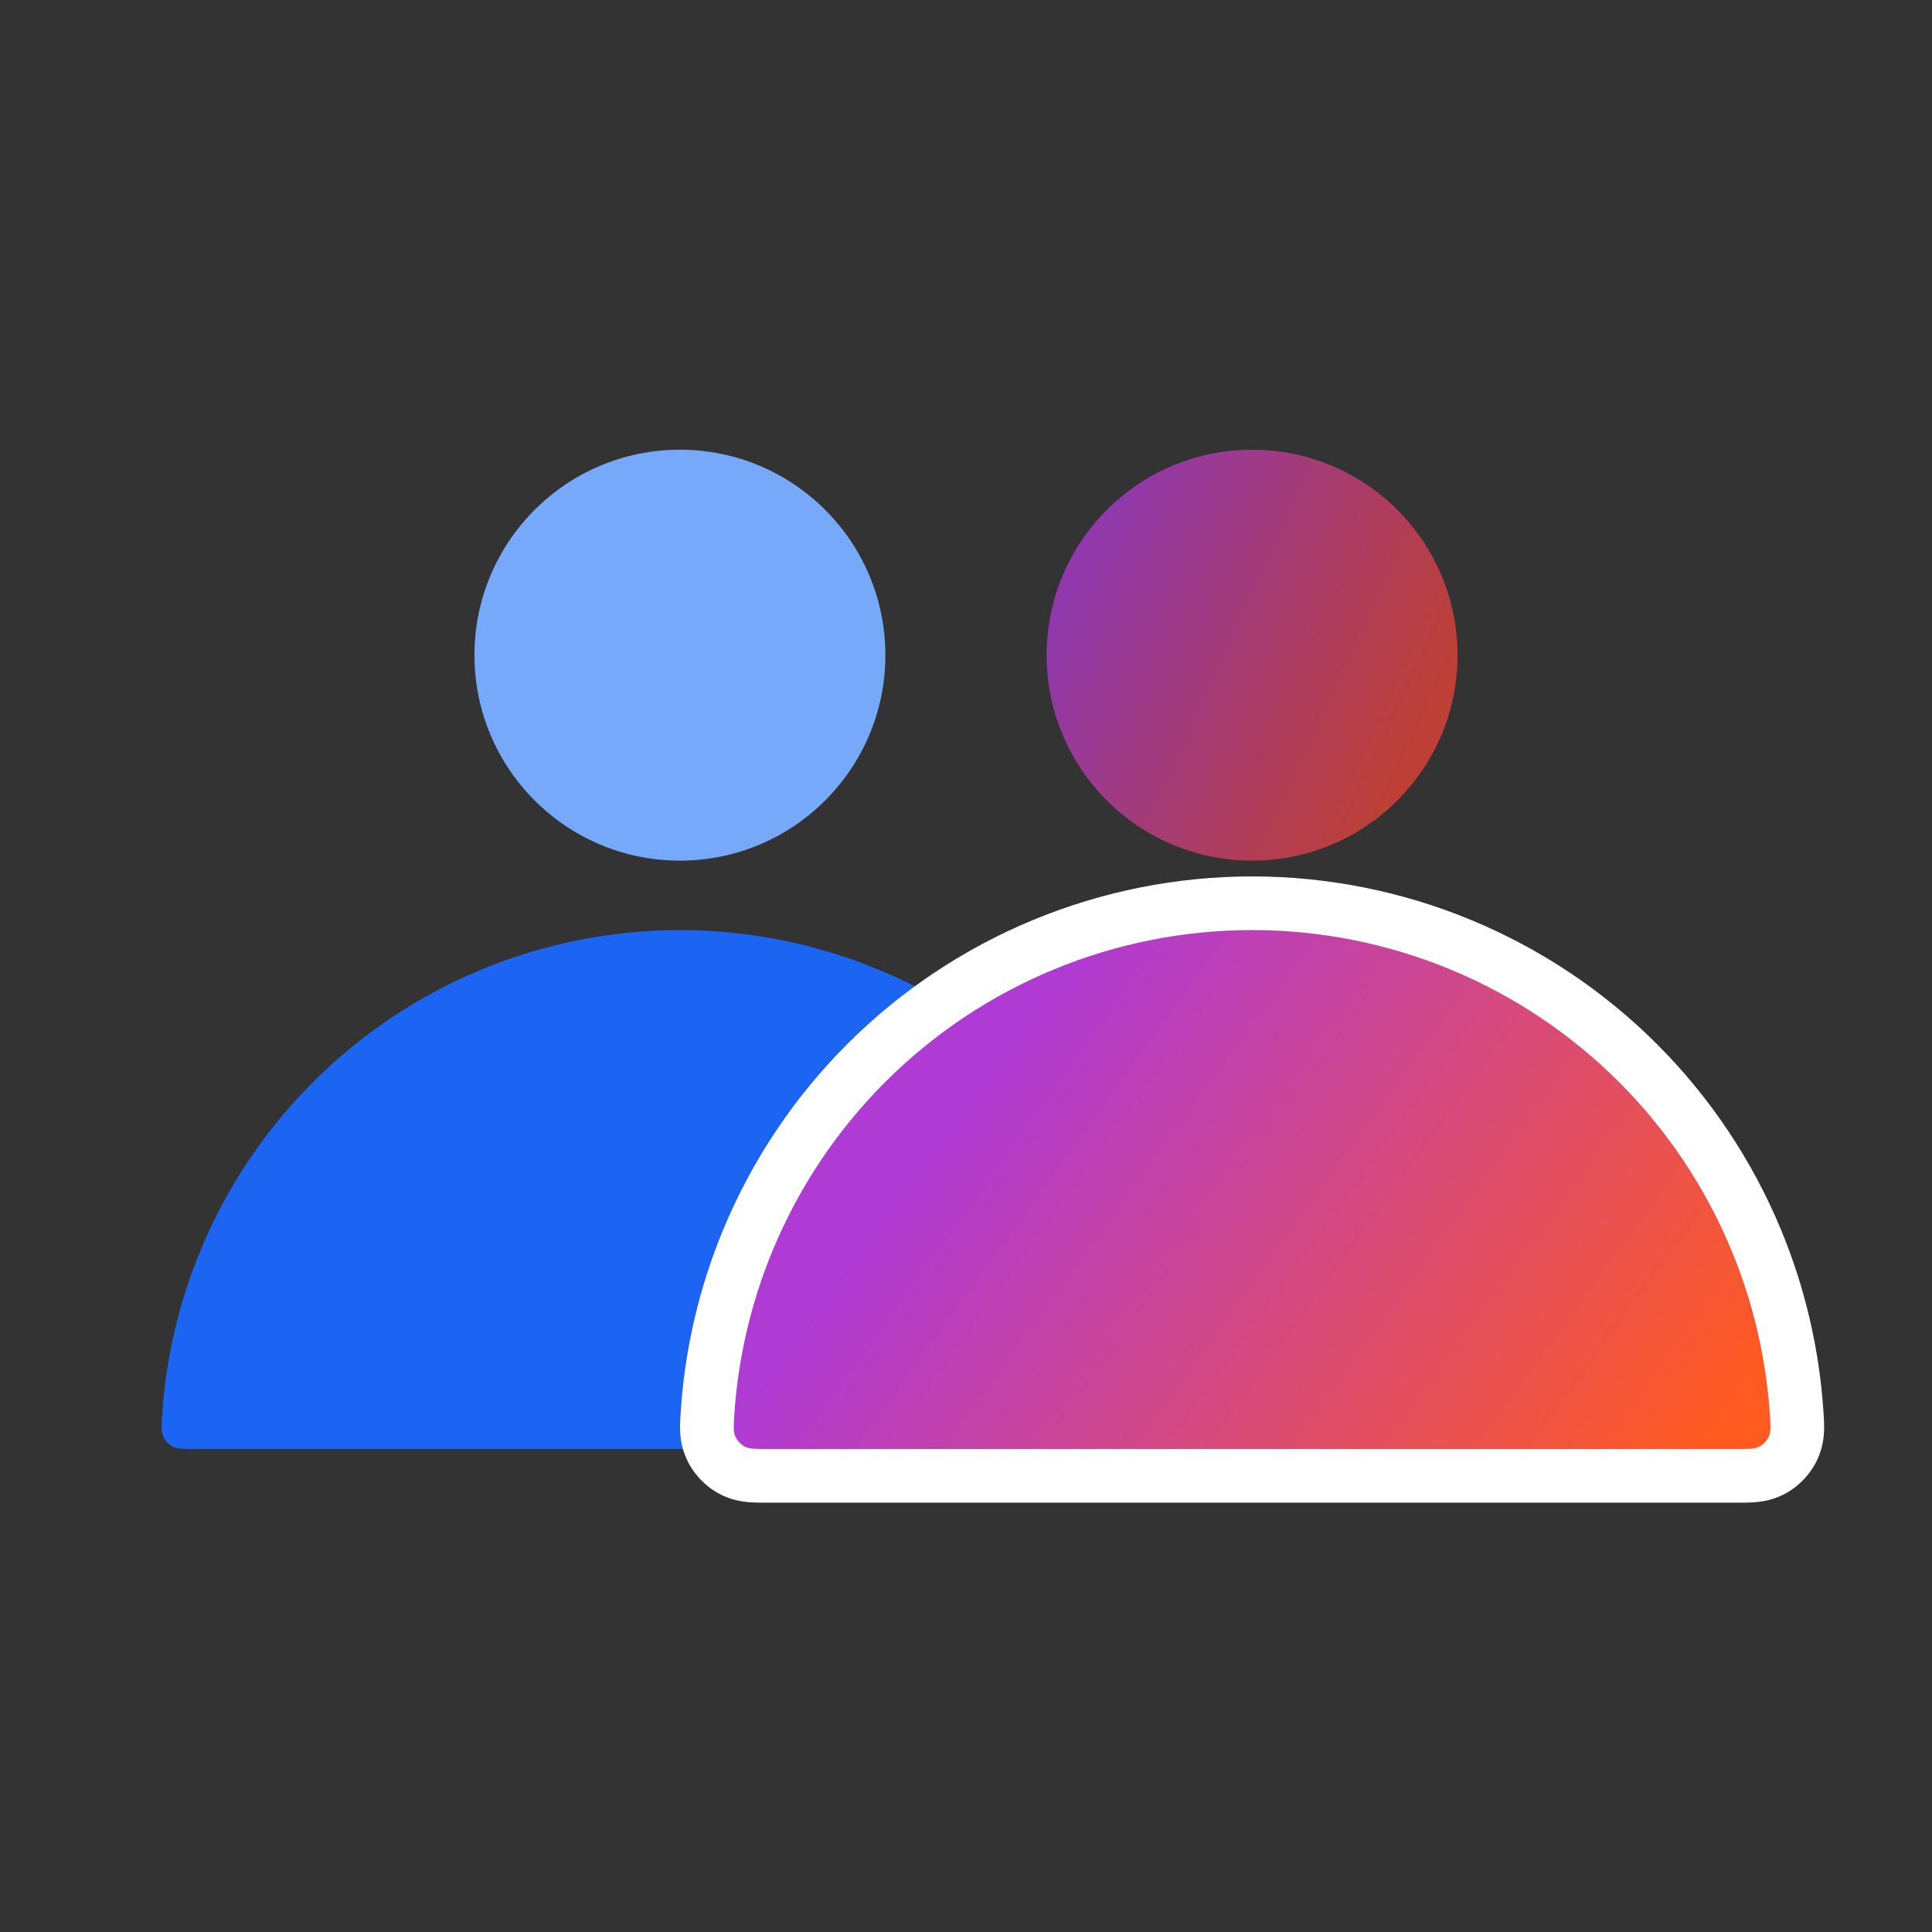
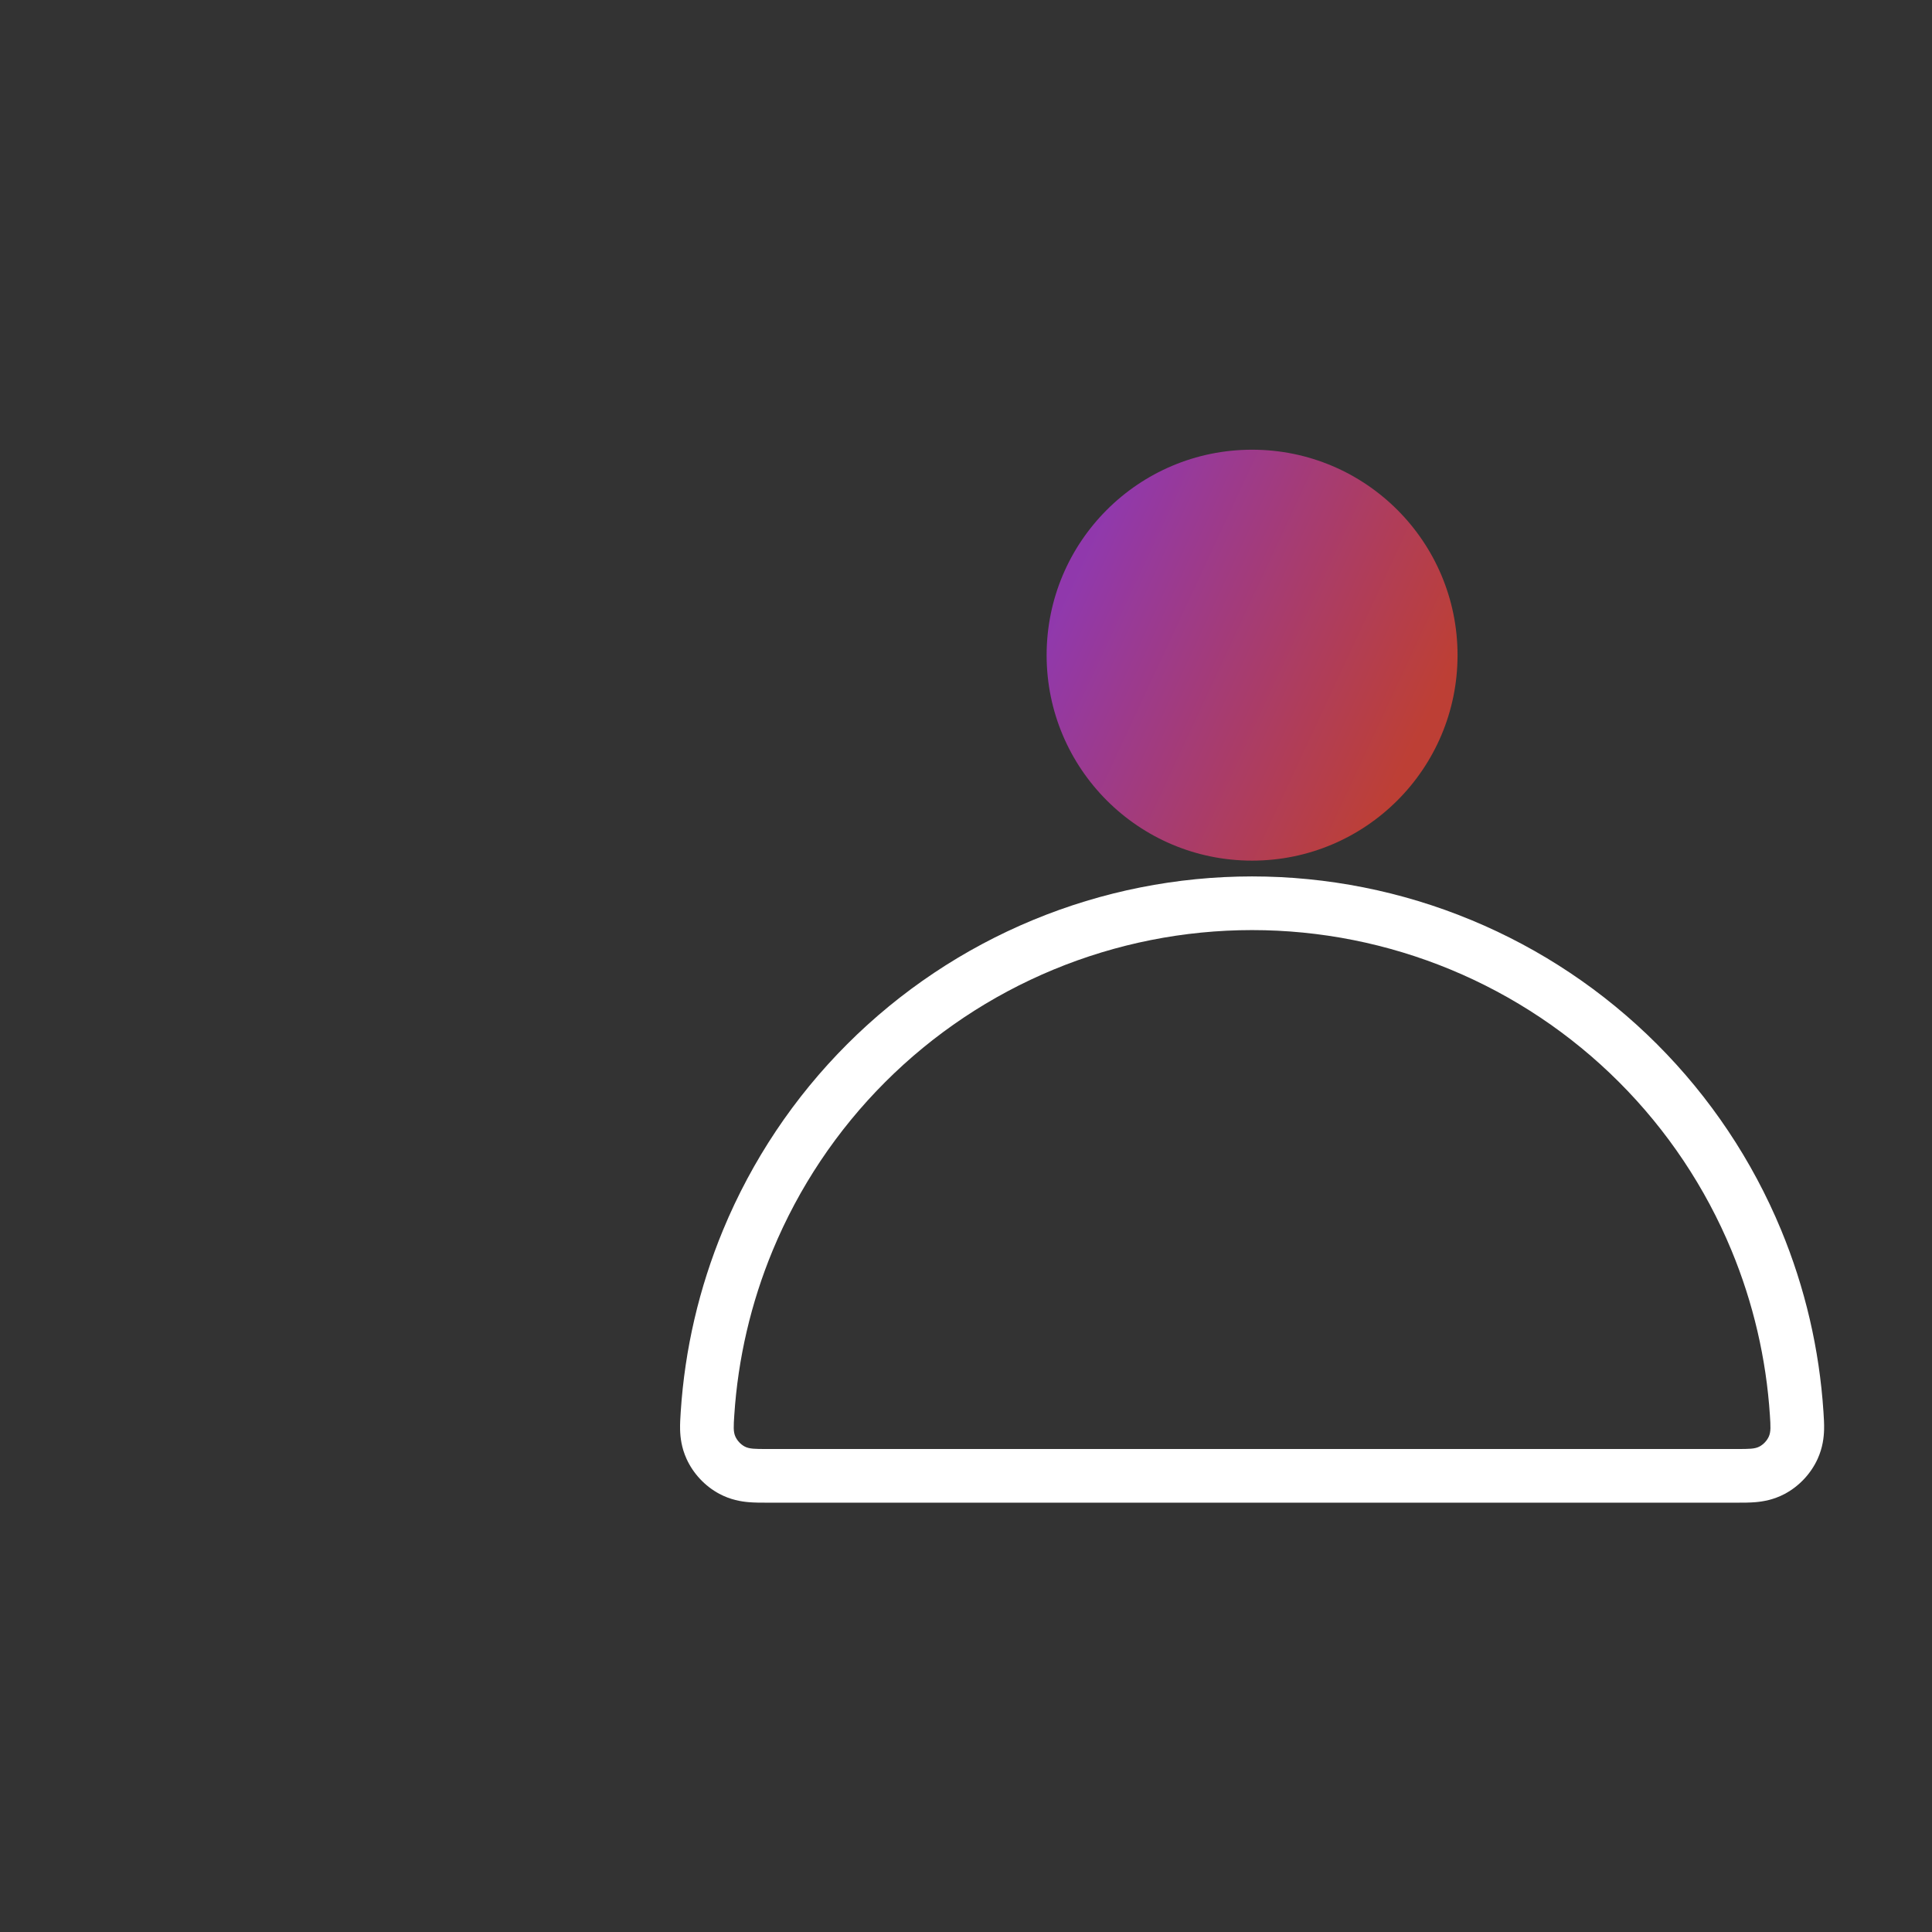
<svg xmlns="http://www.w3.org/2000/svg" width="288" height="288" viewBox="0 0 288 288" fill="none">
  <rect x="0" y="0" width="288" height="288" fill="#333333" stroke="none" />
  <g style="mix-blend-mode:multiply">
-     <path d="M29.035 216C27.282 216 26.406 216 25.711 215.629C25.125 215.316 24.603 214.758 24.328 214.153C24.003 213.435 24.057 212.613 24.164 210.969C24.714 202.532 26.644 194.231 29.888 186.399C33.775 177.014 39.473 168.486 46.656 161.304C53.839 154.121 62.366 148.423 71.751 144.536C81.136 140.648 91.195 138.647 101.353 138.647C111.511 138.647 121.57 140.648 130.955 144.536C140.339 148.423 148.867 154.121 156.05 161.304C163.233 168.487 168.93 177.014 172.818 186.399C176.062 194.231 177.992 202.532 178.542 210.969C178.649 212.613 178.703 213.435 178.377 214.153C178.103 214.758 177.581 215.316 176.994 215.629C176.299 216 175.423 216 173.671 216L101.353 216L29.035 216Z" fill="#1C64F2" />
-   </g>
-   <path d="M131.981 97.665C131.981 114.58 118.268 128.293 101.353 128.293C84.438 128.293 70.725 114.58 70.725 97.665C70.725 80.75 84.438 67.037 101.353 67.037C118.268 67.037 131.981 80.75 131.981 97.665Z" fill="#76A9FA" />
+     </g>
  <g style="mix-blend-mode:multiply">
-     <path d="M114.328 216C112.576 216 111.7 216 111.004 215.629C110.418 215.316 109.896 214.758 109.622 214.153C109.296 213.435 109.35 212.613 109.457 210.969C110.007 202.532 111.937 194.231 115.181 186.399C119.069 177.014 124.766 168.486 131.949 161.304C139.132 154.121 147.66 148.423 157.044 144.536C166.429 140.648 176.488 138.647 186.646 138.647C196.804 138.647 206.863 140.648 216.248 144.536C225.633 148.423 234.16 154.121 241.343 161.304C248.526 168.487 254.224 177.014 258.111 186.399C261.355 194.231 263.285 202.532 263.835 210.969C263.942 212.613 263.996 213.435 263.671 214.153C263.396 214.758 262.874 215.316 262.288 215.629C261.593 216 260.716 216 258.964 216L186.646 216L114.328 216Z" fill="#AF3AD4" />
-   </g>
+     </g>
  <g style="mix-blend-mode:multiply">
-     <path d="M114.328 216C112.576 216 111.7 216 111.004 215.629C110.418 215.316 109.896 214.758 109.622 214.153C109.296 213.435 109.35 212.613 109.457 210.969C110.007 202.532 111.937 194.231 115.181 186.399C119.069 177.014 124.766 168.486 131.949 161.304C139.132 154.121 147.66 148.423 157.044 144.536C166.429 140.648 176.488 138.647 186.646 138.647C196.804 138.647 206.863 140.648 216.248 144.536C225.633 148.423 234.16 154.121 241.343 161.304C248.526 168.487 254.224 177.014 258.111 186.399C261.355 194.231 263.285 202.532 263.835 210.969C263.942 212.613 263.996 213.435 263.671 214.153C263.396 214.758 262.874 215.316 262.288 215.629C261.593 216 260.716 216 258.964 216L186.646 216L114.328 216Z" fill="url(#paint0_linear_462_503)" />
-   </g>
+     </g>
  <path fill-rule="evenodd" clip-rule="evenodd" d="M101.475 210.449C102.082 201.139 104.212 191.979 107.791 183.337C112.081 172.982 118.368 163.572 126.293 155.647C134.219 147.721 143.628 141.434 153.984 137.145C164.339 132.855 175.438 130.647 186.647 130.647C197.856 130.647 208.955 132.855 219.31 137.145C229.666 141.434 239.075 147.721 247.001 155.647C254.926 163.573 261.213 172.982 265.503 183.337C269.083 191.979 271.212 201.139 271.819 210.449C271.822 210.498 271.826 210.55 271.829 210.603C271.874 211.278 271.938 212.242 271.913 213.13C271.882 214.253 271.712 215.793 270.958 217.457C269.956 219.665 268.198 221.542 266.059 222.685C264.395 223.574 262.816 223.827 261.728 223.923C260.837 224.002 259.851 224.001 259.126 224C259.071 224 259.017 224 258.965 224L114.329 224C114.277 224 114.223 224 114.168 224C113.443 224.001 112.457 224.002 111.566 223.923C110.478 223.827 108.899 223.574 107.235 222.685C105.096 221.542 103.338 219.665 102.336 217.456C101.582 215.793 101.412 214.253 101.381 213.13C101.357 212.243 101.42 211.278 101.465 210.604C101.468 210.55 101.472 210.498 101.475 210.449ZM111.005 215.629C111.7 216 112.577 216 114.329 216L258.965 216C260.717 216 261.594 216 262.289 215.629C262.875 215.316 263.397 214.758 263.671 214.153C263.997 213.435 263.943 212.613 263.836 210.969C263.286 202.532 261.356 194.231 258.112 186.399C254.224 177.014 248.527 168.487 241.344 161.304C234.161 154.121 225.634 148.423 216.249 144.536C206.864 140.648 196.805 138.647 186.647 138.647C176.489 138.647 166.43 140.648 157.045 144.536C147.66 148.423 139.133 154.121 131.95 161.304C124.767 168.486 119.07 177.014 115.182 186.399C111.938 194.231 110.008 202.532 109.458 210.969C109.351 212.613 109.297 213.435 109.623 214.153C109.897 214.758 110.419 215.316 111.005 215.629Z" fill="white" />
  <path d="M217.274 97.665C217.274 114.58 203.561 128.293 186.646 128.293C169.731 128.293 156.018 114.58 156.018 97.665C156.018 80.75 169.731 67.037 186.646 67.037C203.561 67.037 217.274 80.75 217.274 97.665Z" fill="url(#paint1_linear_462_503)" fill-opacity="0.75" />
  <defs>
    <linearGradient id="paint0_linear_462_503" x1="155.222" y1="148.821" x2="252.437" y2="219.159" gradientUnits="userSpaceOnUse">
      <stop stop-color="#AF3AD4" />
      <stop offset="1" stop-color="#FF5A1F" />
    </linearGradient>
    <linearGradient id="paint1_linear_462_503" x1="166.15" y1="73.835" x2="217.274" y2="97.665" gradientUnits="userSpaceOnUse">
      <stop stop-color="#AF3AD4" />
      <stop offset="1" stop-color="#EB4335" />
    </linearGradient>
  </defs>
</svg>